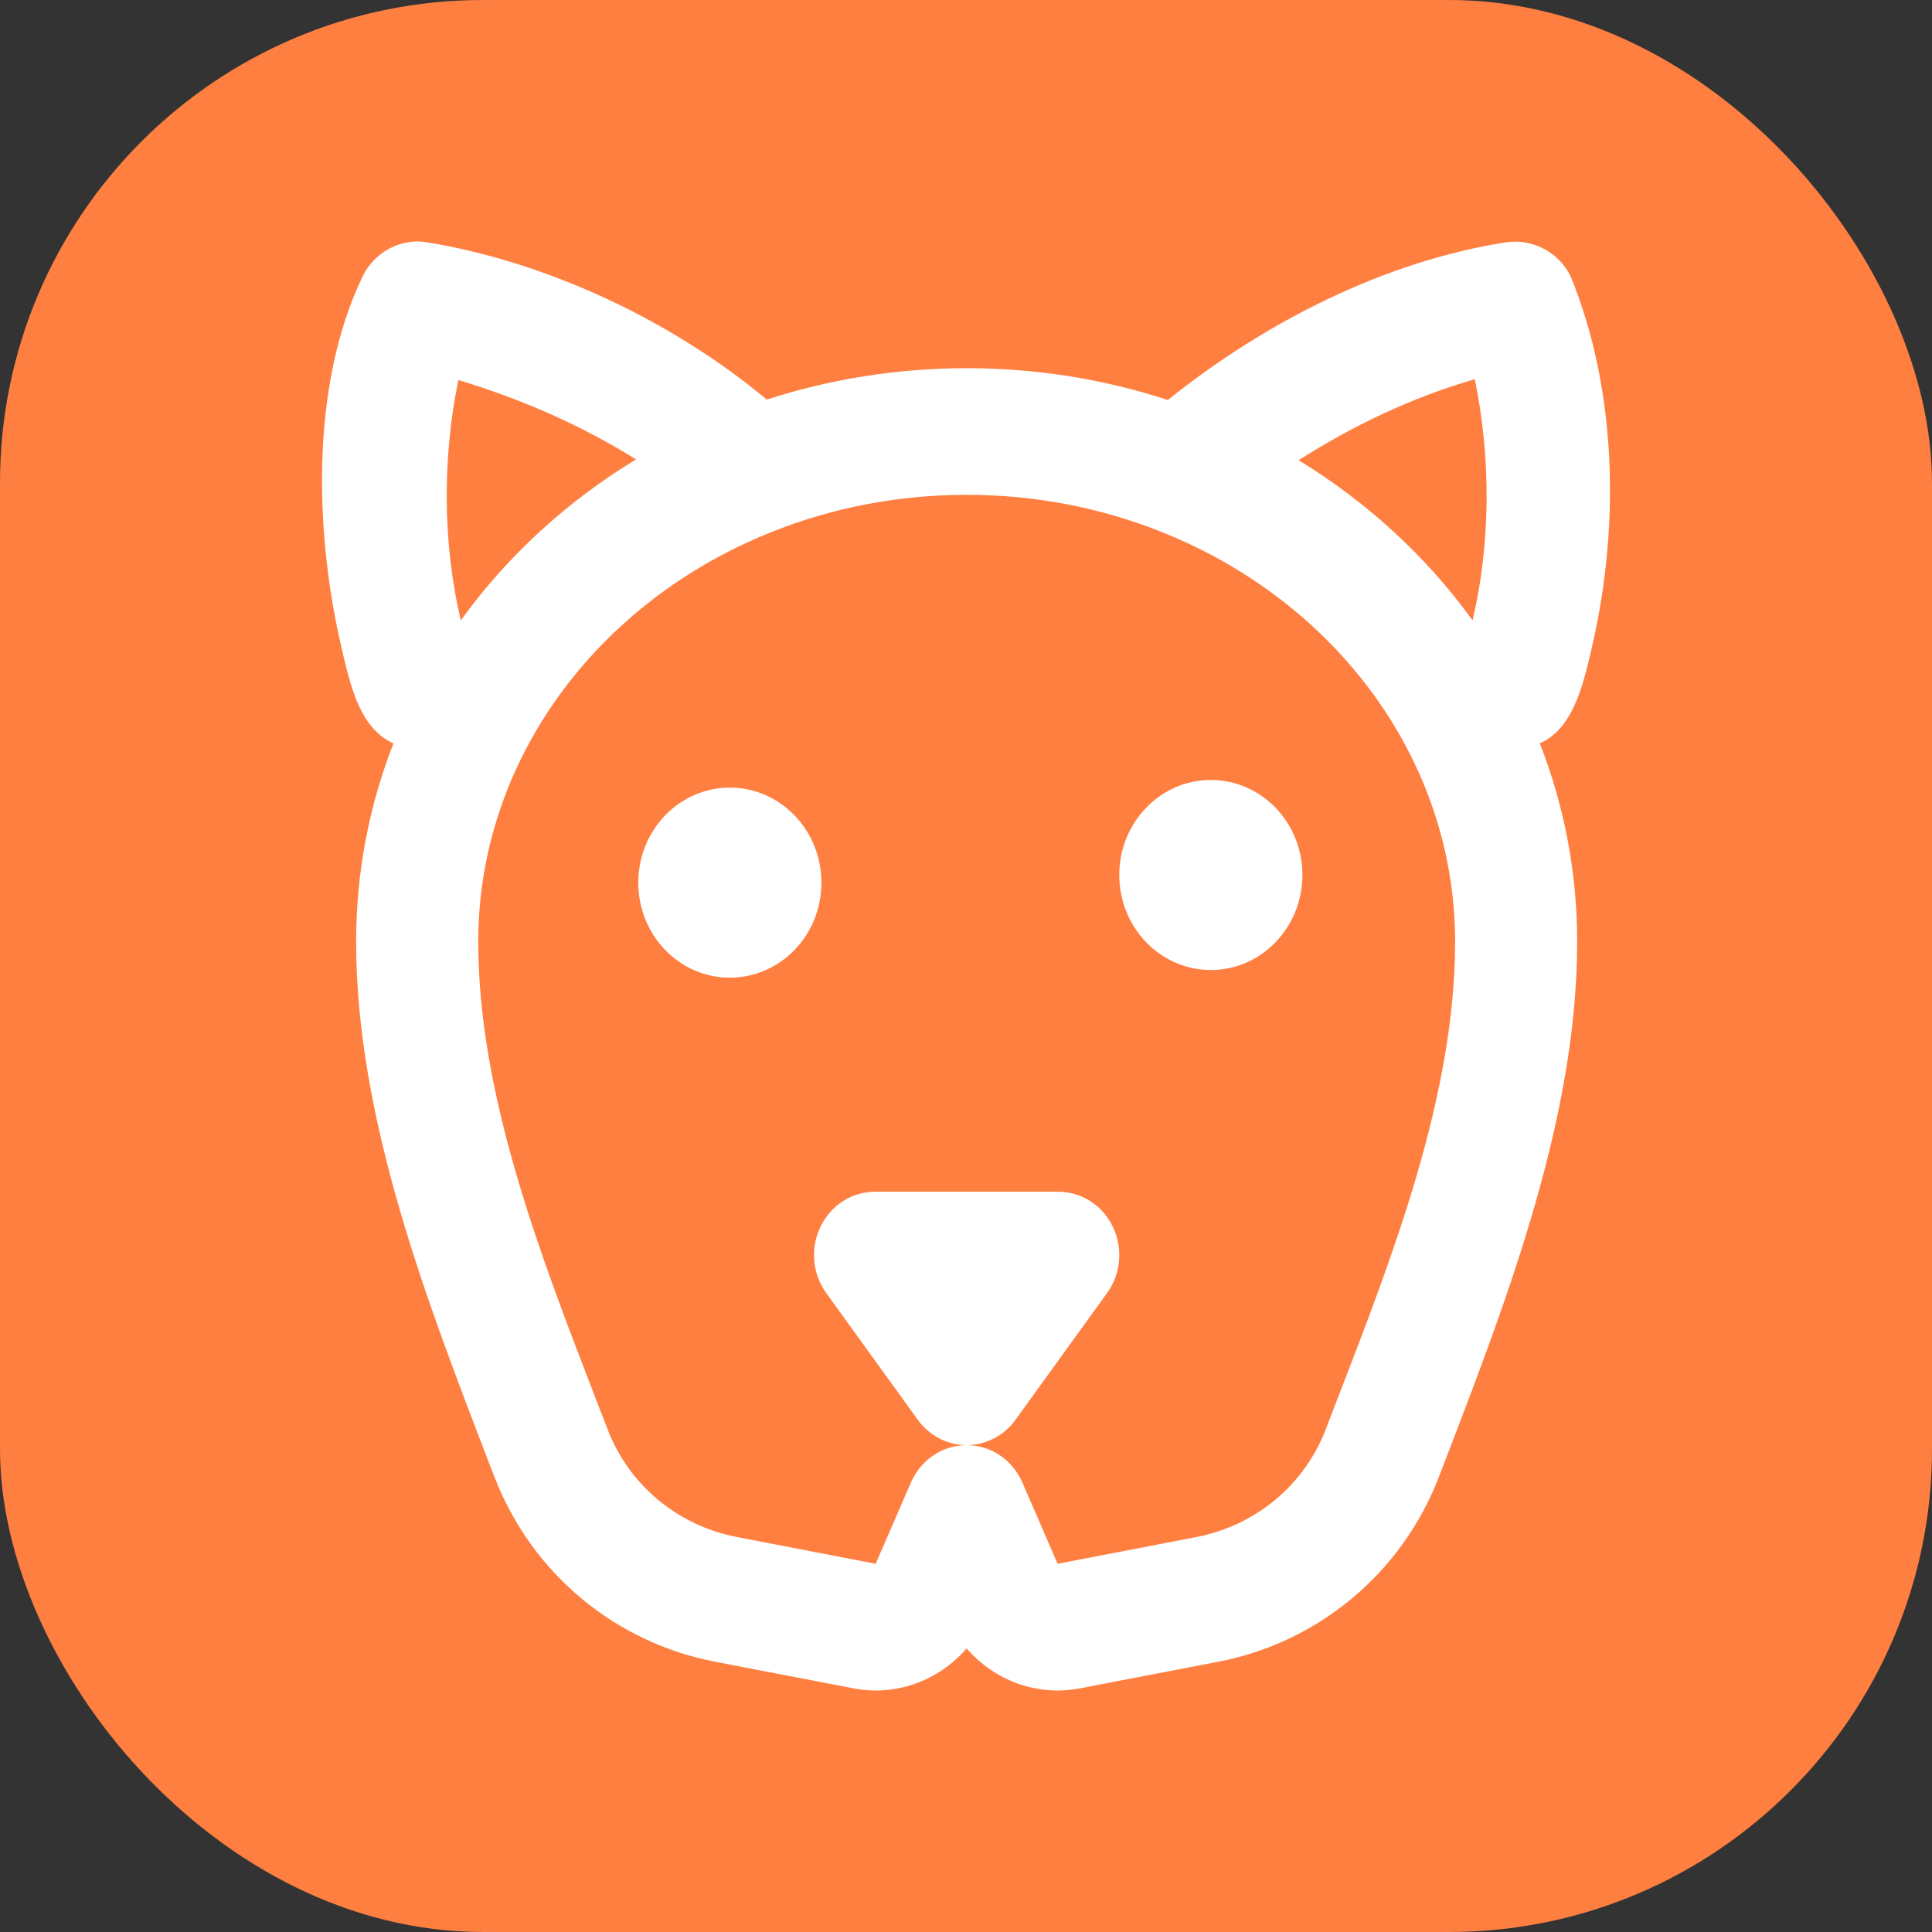
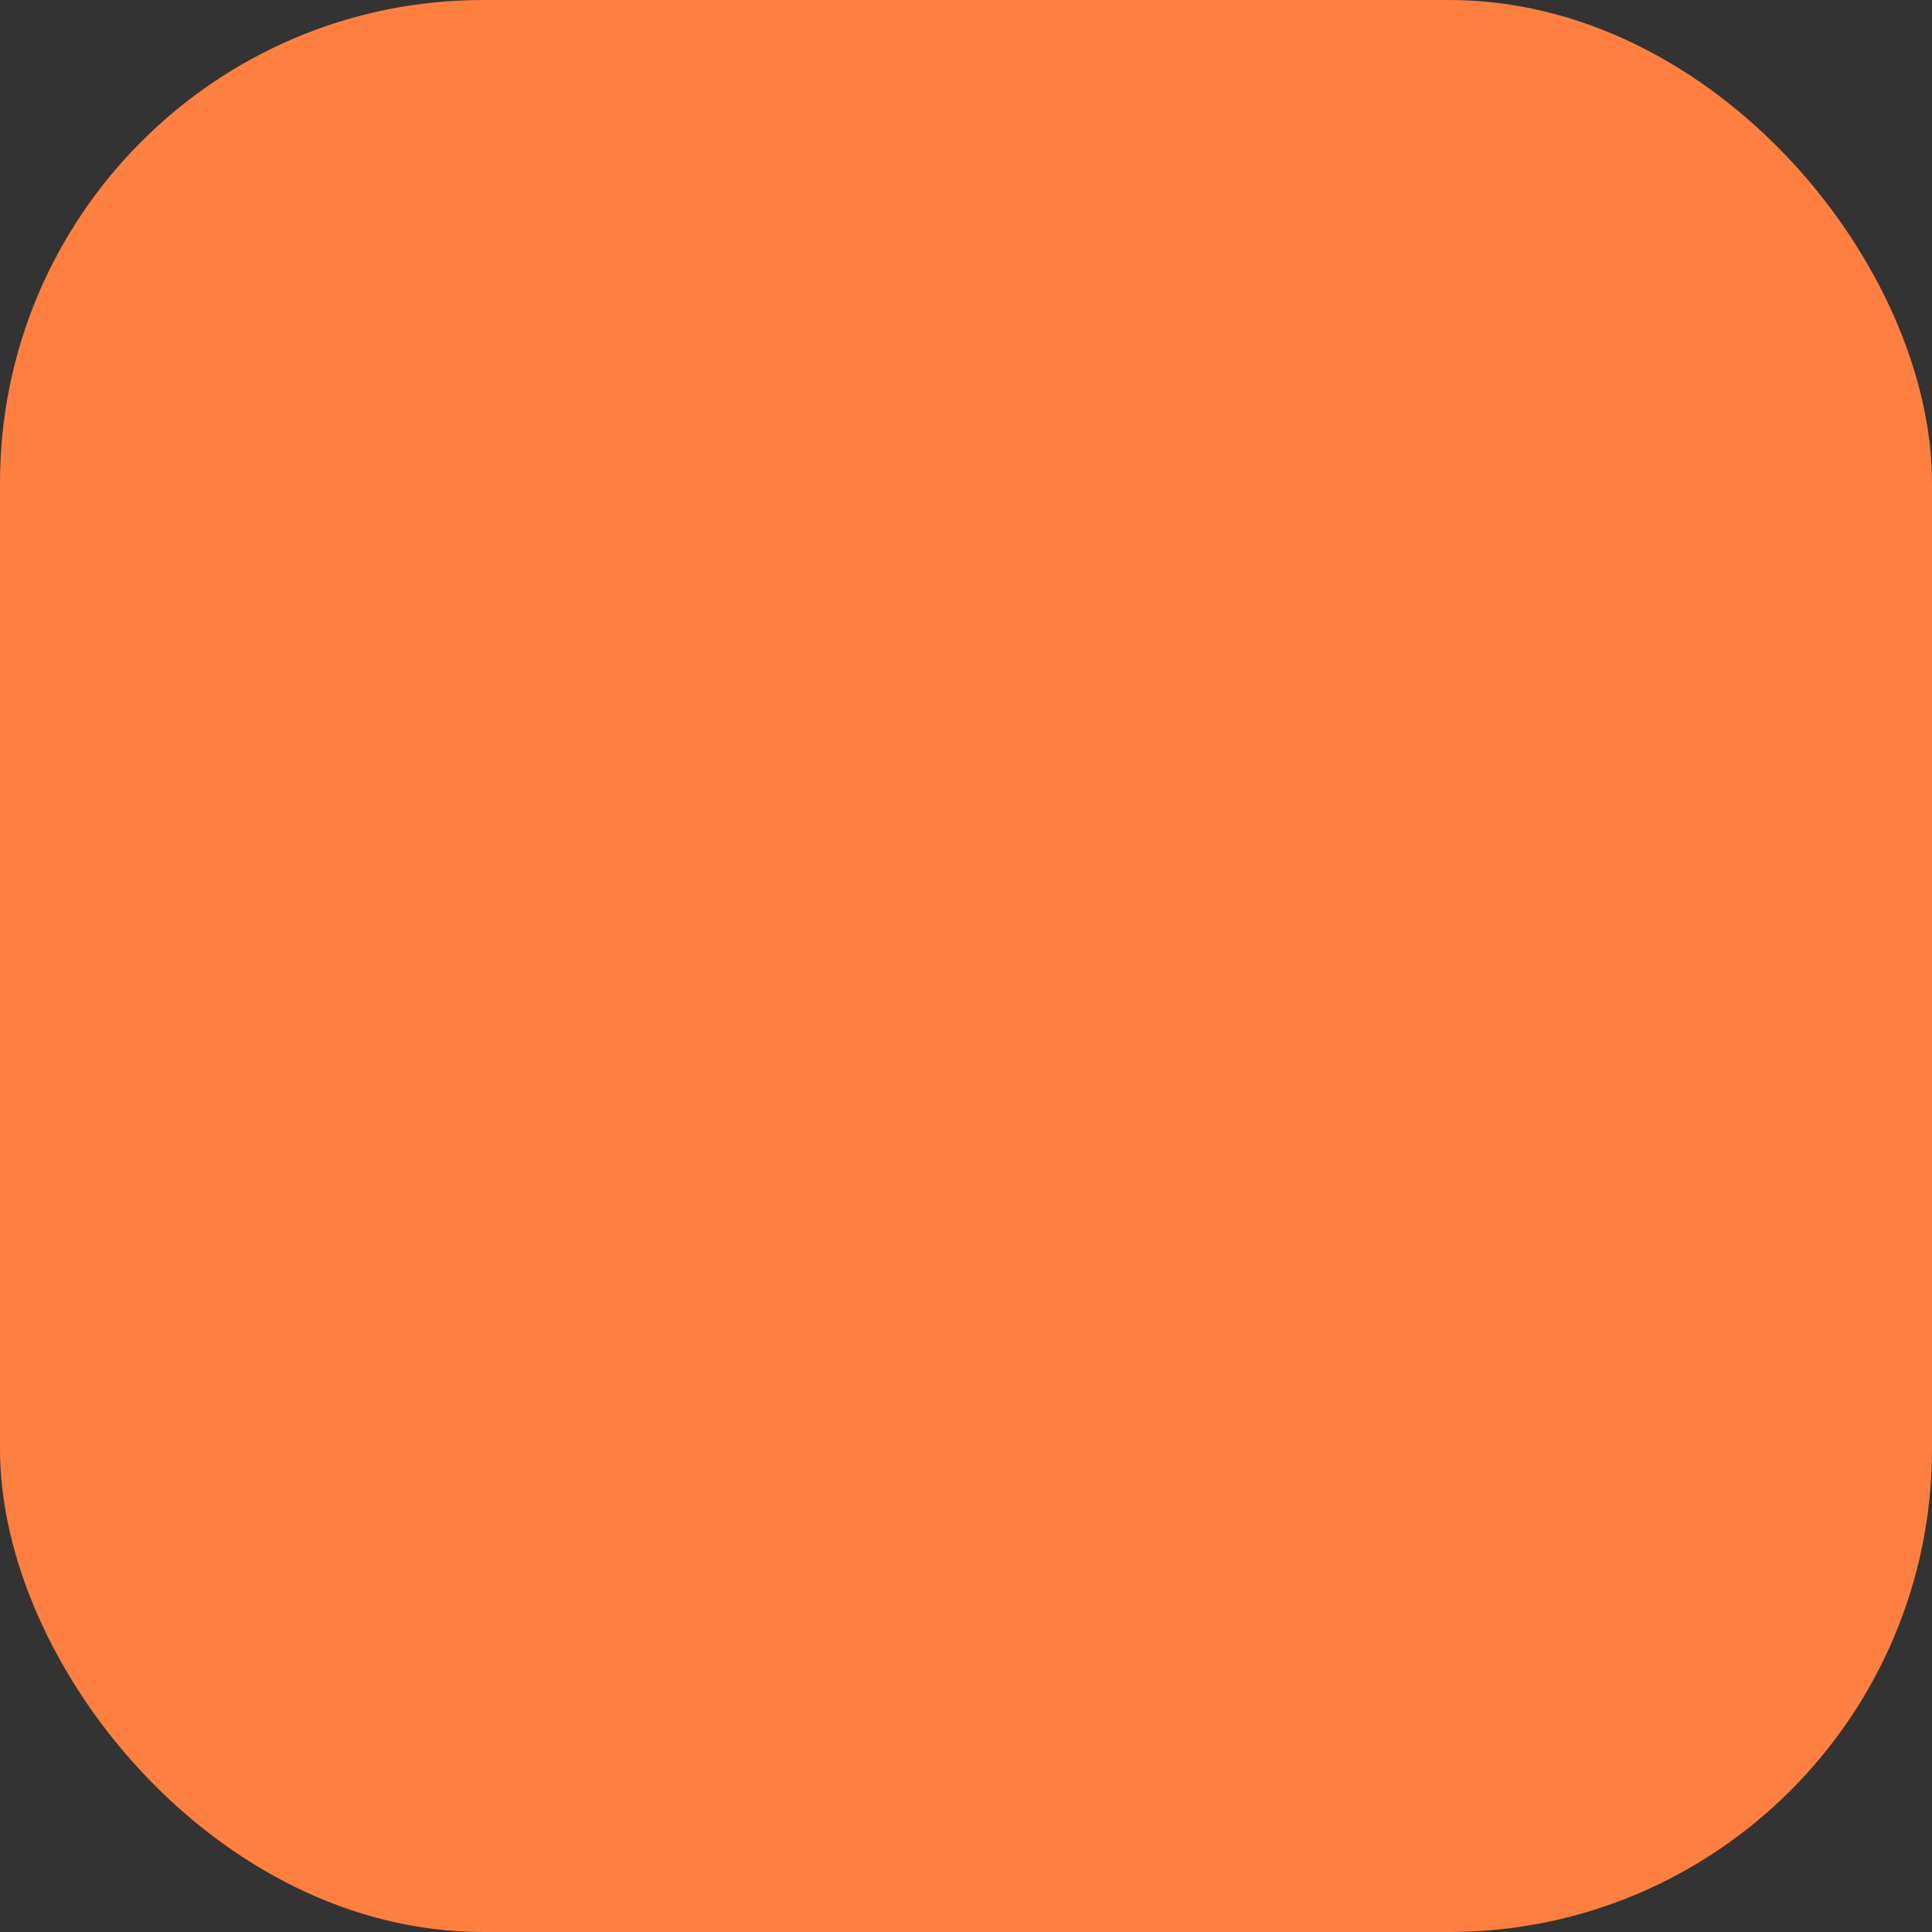
<svg xmlns="http://www.w3.org/2000/svg" width="24" height="24" viewBox="0 0 24 24" fill="none">
  <rect x="0" y="0" width="24" height="24" fill="#333333" stroke="none" />
  <rect width="24" height="24" rx="6" fill="#FF7F41" />
-   <path fill-rule="evenodd" clip-rule="evenodd" d="M5.3 3.009C6.79 3.252 8.349 3.981 9.525 4.964C10.305 4.711 11.14 4.574 12.008 4.574C12.882 4.574 13.723 4.712 14.507 4.969C15.711 4.003 17.198 3.246 18.709 3.01C19.031 2.961 19.365 3.13 19.512 3.435C20.102 4.88 20.122 6.604 19.759 8.109L19.754 8.132C19.657 8.536 19.531 9.058 19.128 9.234C19.427 9.998 19.592 10.827 19.592 11.698C19.592 13.879 18.729 16.124 17.955 18.137L17.877 18.34C17.407 19.564 16.355 20.407 15.137 20.642L13.415 20.973C12.884 21.076 12.354 20.877 12.008 20.477C11.662 20.877 11.132 21.076 10.601 20.973L8.88 20.642C7.661 20.407 6.61 19.564 6.14 18.34L6.061 18.137C5.287 16.124 4.424 13.879 4.424 11.698C4.424 10.827 4.589 9.998 4.888 9.234C4.485 9.058 4.363 8.549 4.265 8.144L4.257 8.109C3.911 6.671 3.844 4.807 4.504 3.435C4.65 3.131 4.977 2.957 5.3 3.009ZM7.901 5.707C7.044 6.227 6.301 6.907 5.724 7.707C5.498 6.749 5.495 5.684 5.694 4.721C6.463 4.952 7.215 5.278 7.901 5.707ZM18.293 7.707C17.719 6.912 16.982 6.236 16.132 5.717C16.814 5.282 17.548 4.934 18.32 4.711C18.522 5.677 18.519 6.746 18.293 7.707ZM9.622 6.594C10.352 6.307 11.159 6.147 12.008 6.147C12.858 6.147 13.664 6.307 14.394 6.594C16.601 7.459 18.076 9.451 18.076 11.698C18.076 13.598 17.309 15.581 16.624 17.352C16.571 17.488 16.519 17.624 16.468 17.758C16.201 18.451 15.596 18.952 14.86 19.094L13.138 19.426L12.7 18.416C12.577 18.133 12.307 17.952 12.008 17.952C11.71 17.952 11.439 18.133 11.316 18.416L10.878 19.426L9.157 19.094C8.42 18.952 7.815 18.451 7.549 17.758C7.497 17.624 7.445 17.489 7.392 17.353C6.708 15.582 5.941 13.598 5.941 11.698C5.941 9.451 7.416 7.459 9.622 6.594ZM10.87 14.804C10.583 14.804 10.321 14.972 10.192 15.239C10.064 15.505 10.091 15.825 10.264 16.063L11.401 17.637C11.545 17.835 11.769 17.952 12.008 17.952C12.247 17.952 12.472 17.835 12.615 17.637L13.752 16.063C13.925 15.825 13.953 15.505 13.824 15.239C13.696 14.972 13.433 14.804 13.146 14.804H10.87ZM10.204 10.965C10.204 11.617 9.695 12.145 9.066 12.145C8.438 12.145 7.929 11.617 7.929 10.965C7.929 10.313 8.438 9.784 9.066 9.784C9.695 9.784 10.204 10.313 10.204 10.965ZM15.042 12.05C15.67 12.05 16.179 11.521 16.179 10.869C16.179 10.217 15.67 9.689 15.042 9.689C14.414 9.689 13.904 10.217 13.904 10.869C13.904 11.521 14.414 12.05 15.042 12.05Z" fill="white" />
</svg>